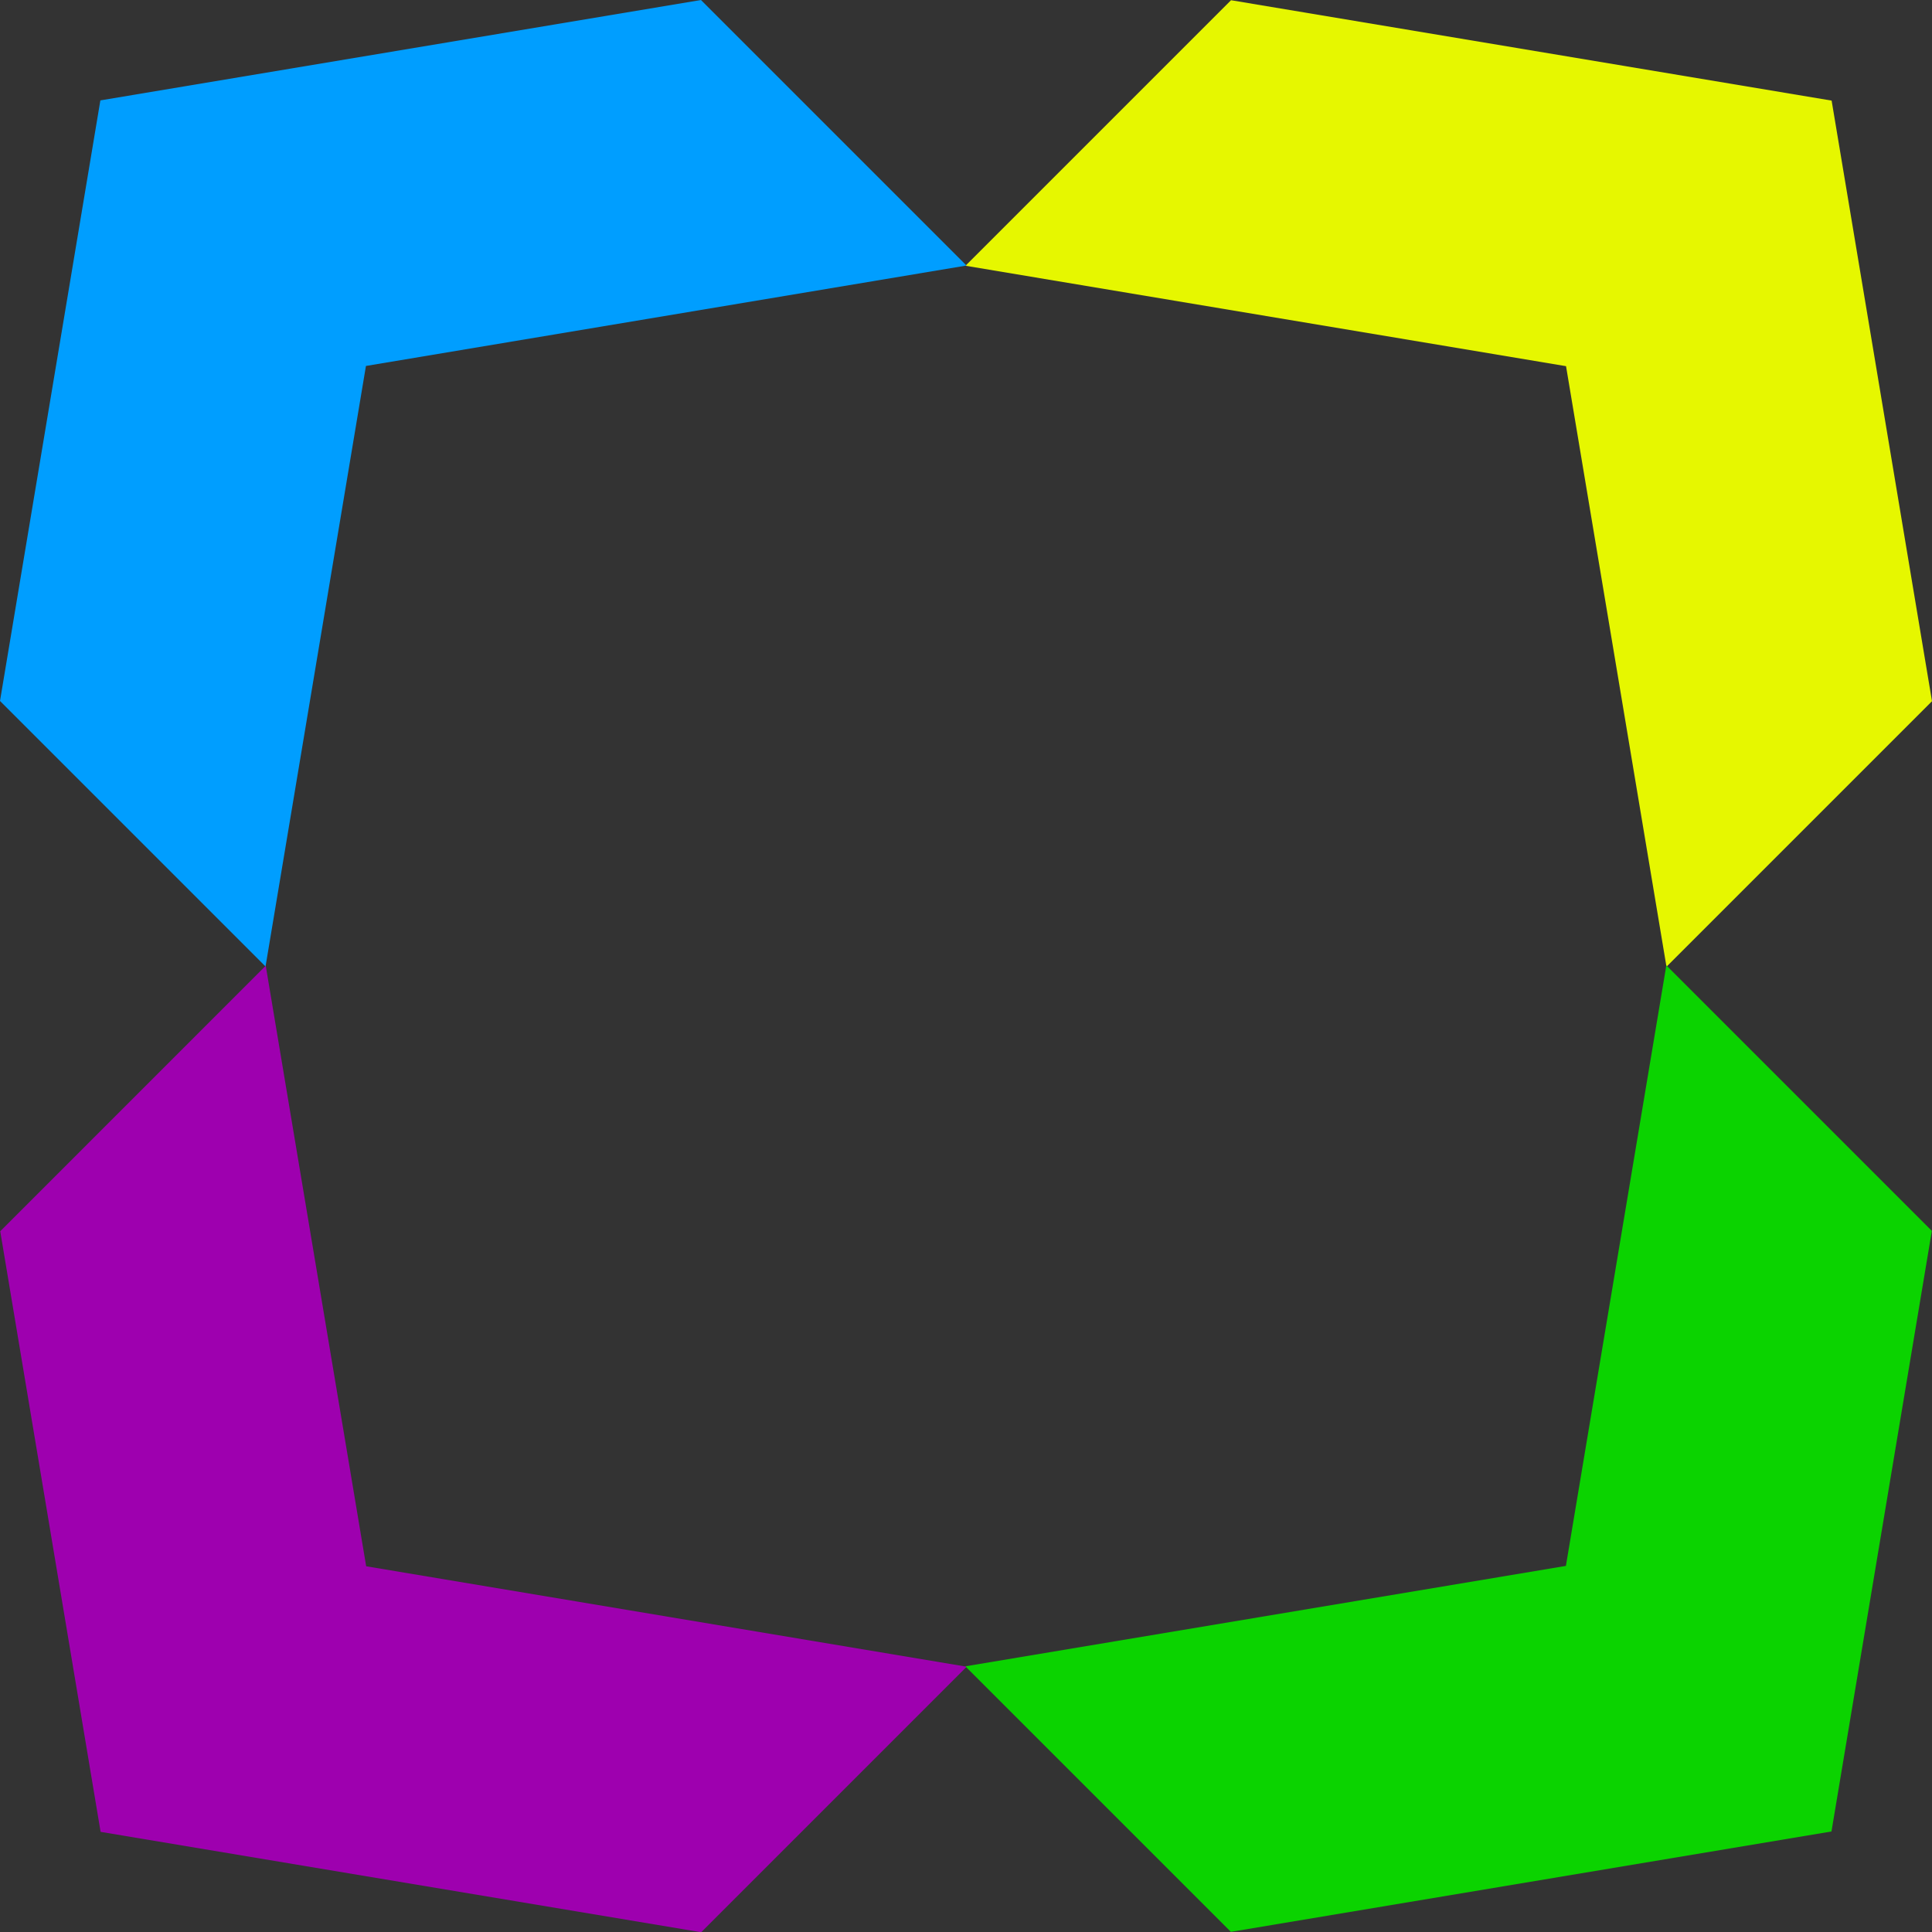
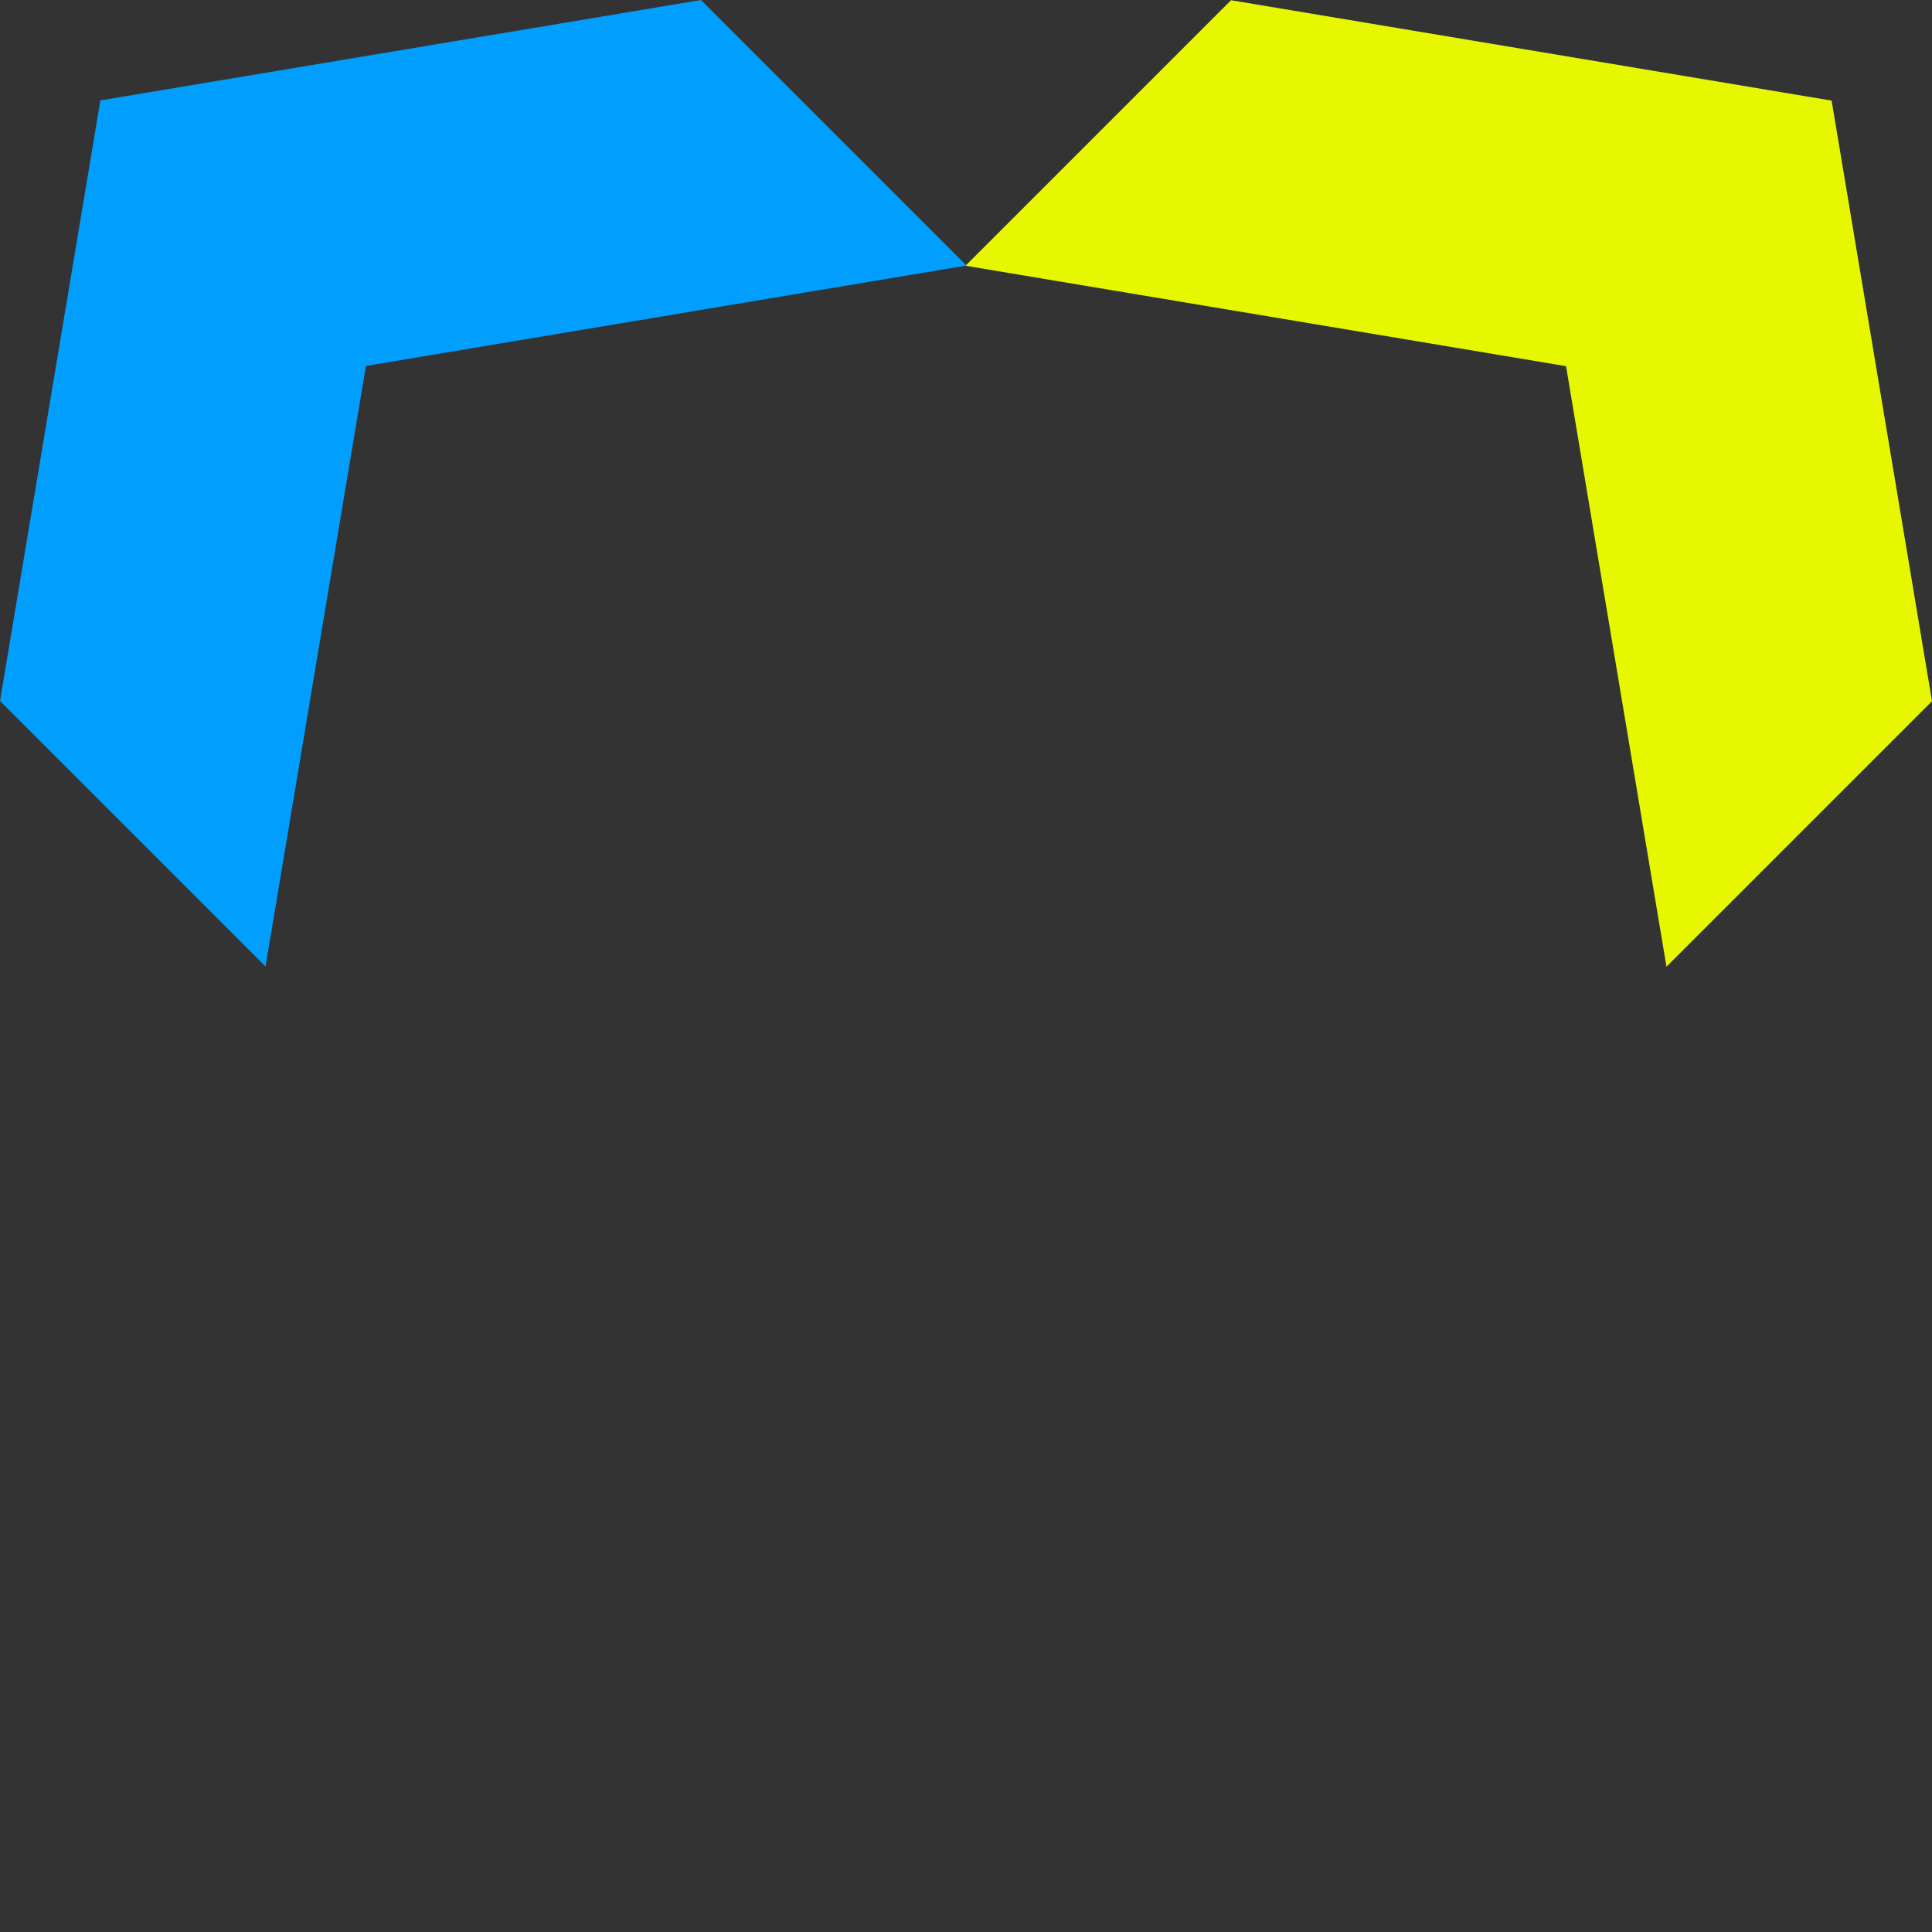
<svg xmlns="http://www.w3.org/2000/svg" id="Layer_2" viewBox="0 0 993.4 993.52">
  <rect x="0" y="0" width="993.4" height="993.52" fill="#333333" stroke="none" />
  <defs>
    <style>.cls-1{fill:#e6f700;}.cls-1,.cls-2,.cls-3,.cls-4{stroke-width:0px;}.cls-2{fill:#0bd300;}.cls-3{fill:#009eff;}.cls-4{fill:#9e00af;}</style>
  </defs>
  <g id="Layer_1-2">
-     <polygon class="cls-4" points="136.64 496.56 188.28 805.35 497.07 856.99 360.54 993.52 51.73 941.91 .12 633.09 136.64 496.56" />
    <polygon class="cls-1" points="496.44 136.64 805.23 188.28 856.87 497.07 993.4 360.54 941.79 51.73 632.97 .11 496.44 136.64" />
    <polygon class="cls-3" points="496.95 136.53 188.16 188.17 136.53 496.95 0 360.42 51.61 51.62 360.42 0 496.95 136.53" />
-     <polygon class="cls-2" points="496.37 856.79 805.16 805.16 856.8 496.37 993.32 632.9 941.71 941.71 632.9 993.32 496.37 856.79" />
  </g>
</svg>